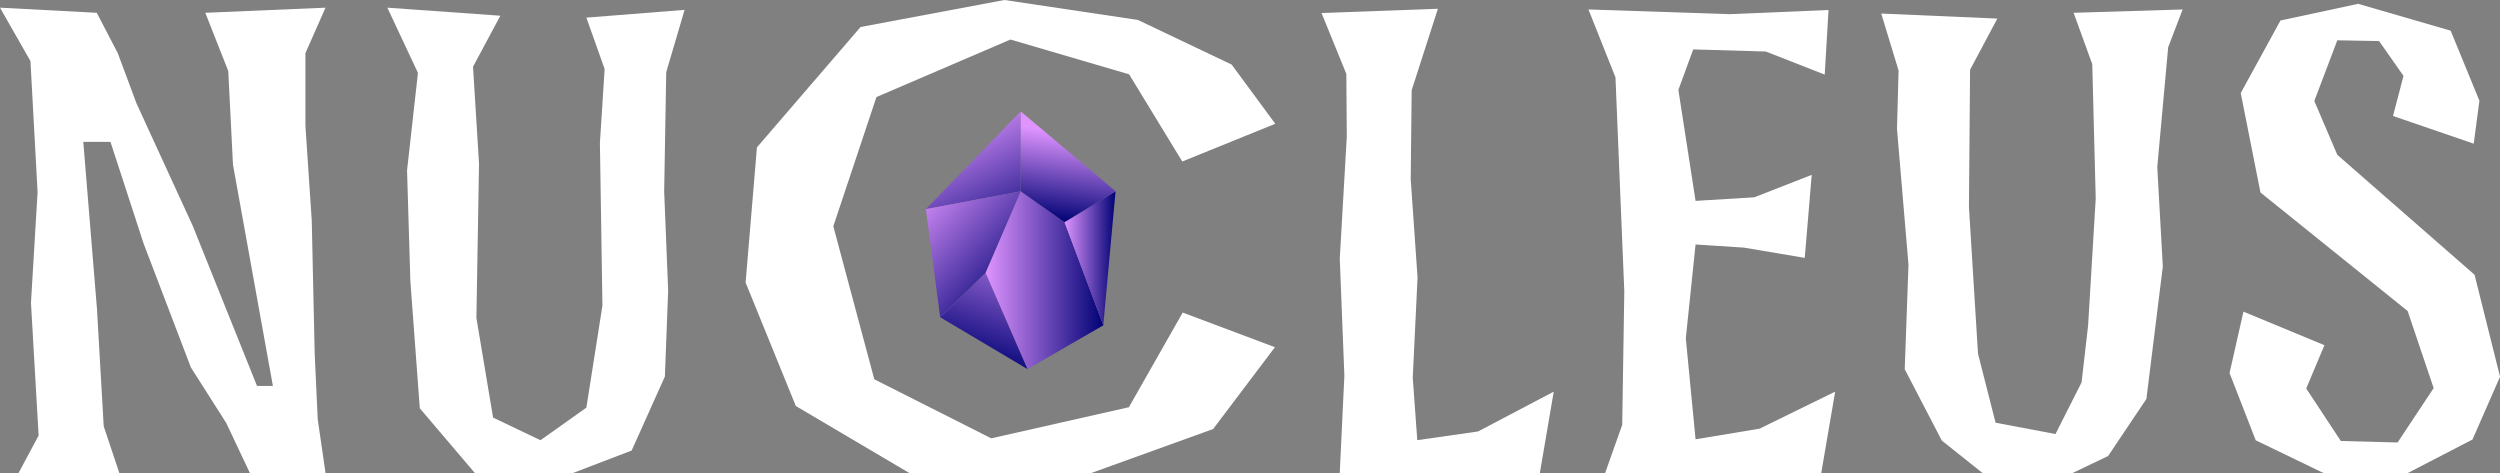
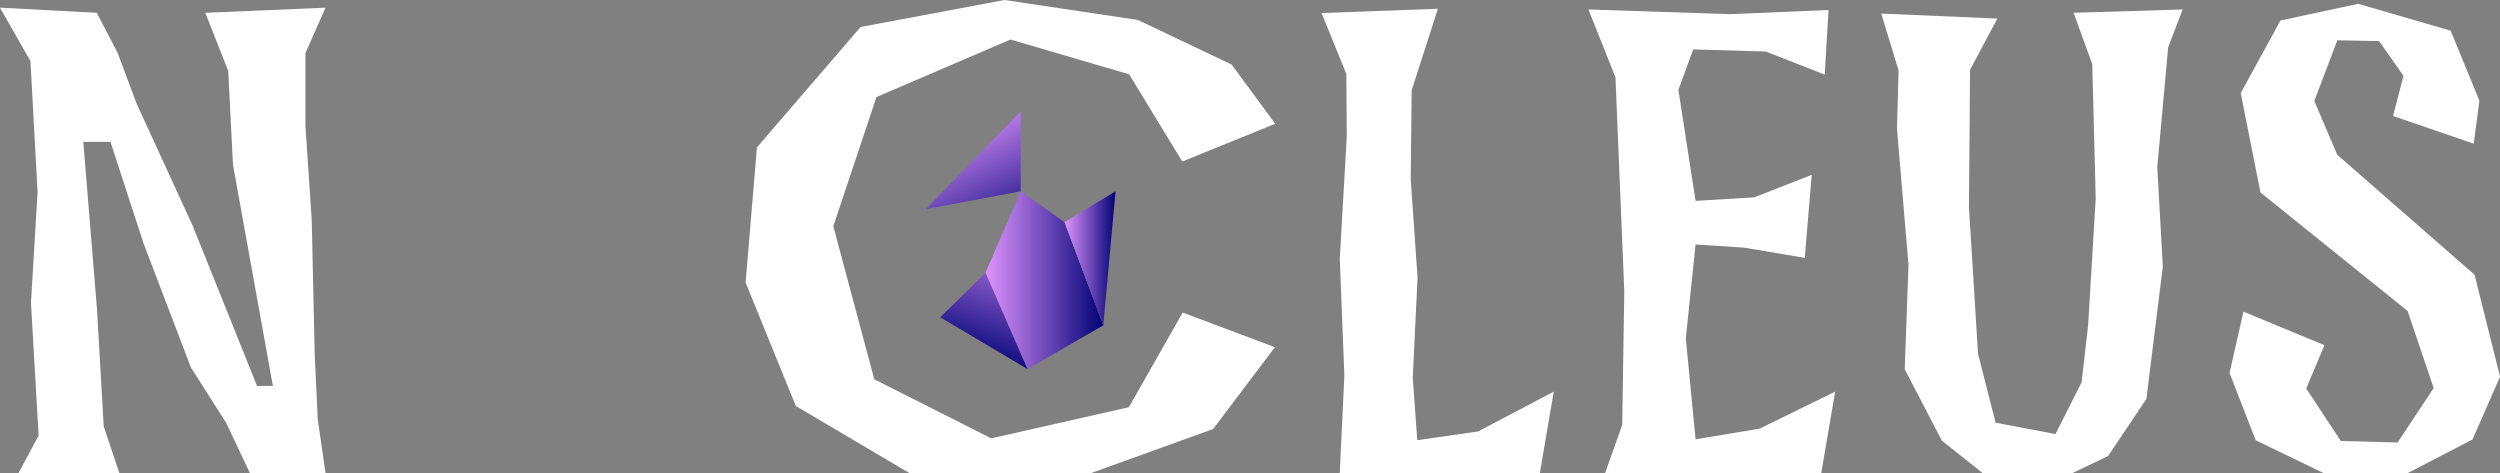
<svg xmlns="http://www.w3.org/2000/svg" width="111" height="21" viewBox="0 0 111 21" fill="none">
  <rect x="0" y="0" width="111" height="21" fill="#808080" stroke="none" />
  <g clip-path="url(#clip0_1270_508)">
    <path d="M0.824 21L1.715 19.337L1.375 13.445L1.669 8.529L1.352 2.711L0 0.341L4.296 0.568L5.227 2.355L6.062 4.594L8.558 10.028L11.411 17.134H12.116L10.344 7.31L10.135 3.152L9.115 0.568L14.453 0.341L13.561 2.361V5.585L13.842 9.801L13.972 15.703L14.107 18.616L14.453 21H11.094L10.049 18.787L8.476 16.316L6.376 10.813L4.905 6.298H3.698L4.305 13.713L4.605 18.927L5.298 21H0.824Z" fill="white" />
-     <path d="M17.199 0.341L18.557 3.236L18.073 7.565L18.22 12.48L18.639 18.128L21.082 21H25.443L28.046 20.003L29.521 16.717L29.666 12.901L29.489 8.497L29.581 3.203L30.396 0.438L26.035 0.783L26.846 3.065L26.636 6.35L26.748 13.568L26.035 18.099L23.997 19.546L21.893 18.541L21.152 14.116L21.269 7.271L21.002 2.964L22.216 0.698L17.199 0.341Z" fill="white" />
    <path d="M52.512 13.878L50.123 18.08L44.011 19.462L38.819 16.841L36.999 10.046L38.914 4.309L44.864 1.755L50.133 3.3L52.493 7.171L56.622 5.495L54.686 2.868L50.523 0.886L44.597 0L38.209 1.199L33.608 6.543L33.105 12.545L35.335 18.027L40.371 21H48.457L53.862 19.049L56.606 15.416L52.512 13.878Z" fill="white" />
    <path d="M58.676 0.578L63.843 0.389L62.678 4.007L62.636 7.963L62.939 12.323L62.726 16.772L62.927 19.543L65.624 19.157L68.986 17.389L68.37 21H59.485L59.69 16.681L59.486 11.483L59.798 6.056L59.777 3.281L58.676 0.578Z" fill="white" />
    <path d="M70.527 0.42L76.79 0.629L81.187 0.444L81.017 3.313L78.4 2.287L75.179 2.194L74.52 3.99L75.283 8.919L77.888 8.761L80.44 7.764L80.131 11.45L77.429 10.994L75.283 10.855L74.85 15.023L75.283 19.505L78.126 19.032L81.481 17.389L80.864 21H71.268L72.026 18.866L72.119 12.937L71.727 3.434L70.527 0.42Z" fill="white" />
    <path d="M83.527 0.602L88.682 0.825L87.471 3.098L87.421 9.193L87.823 15.703L88.604 18.769L91.264 19.271L92.422 16.977L92.712 14.452L93.05 8.819L92.897 2.85L92.068 0.568L96.909 0.42L96.267 2.098L95.783 7.416L96.029 11.835L95.3 17.713L93.599 20.248L92.025 21H88.023L86.218 19.564L84.57 16.394L84.737 11.753L84.226 5.72L84.297 3.133L83.527 0.602Z" fill="white" />
    <path d="M99.609 13.837L103.205 15.327L102.396 17.249L103.933 19.58L106.454 19.646L108.054 17.231L106.898 13.808L100.364 8.546L99.489 4.131L101.253 0.91L104.703 0.17L108.809 1.362L110.086 4.473L109.833 6.379L106.25 5.15L106.715 3.369L105.631 1.823L103.777 1.789L102.755 4.484L103.777 6.875L109.87 12.199L111.002 16.726L109.779 19.514L106.91 21H103.158L100.154 19.549L98.992 16.563L99.609 13.837Z" fill="white" />
    <path d="M47.264 9.864L48.989 14.443L45.62 16.388L43.754 12.117L45.321 8.494L47.264 9.864Z" fill="url(#paint0_linear_1270_508)" />
    <path d="M45.319 8.493L41.109 9.284L45.319 4.947V8.493Z" fill="url(#paint1_linear_1270_508)" />
    <path d="M48.986 14.443L47.262 9.864L49.53 8.494L48.986 14.443Z" fill="url(#paint2_linear_1270_508)" />
    <path d="M45.621 16.388L41.746 14.086L43.755 12.116L45.621 16.388Z" fill="url(#paint3_linear_1270_508)" />
-     <path d="M49.533 8.493L47.264 9.864L45.32 8.493V4.947L49.533 8.493Z" fill="url(#paint4_linear_1270_508)" />
-     <path d="M43.752 12.117L41.743 14.086L41.109 9.284L45.319 8.494L43.752 12.117Z" fill="url(#paint5_linear_1270_508)" />
  </g>
  <defs>
    <linearGradient id="paint0_linear_1270_508" x1="43.754" y1="12.441" x2="48.989" y2="12.441" gradientUnits="userSpaceOnUse">
      <stop stop-color="#DF94FF" />
      <stop offset="1" stop-color="#000275" />
    </linearGradient>
    <linearGradient id="paint1_linear_1270_508" x1="42.193" y1="5.247" x2="45.066" y2="10.876" gradientUnits="userSpaceOnUse">
      <stop stop-color="#DF94FF" />
      <stop offset="1" stop-color="#000275" />
    </linearGradient>
    <linearGradient id="paint2_linear_1270_508" x1="47.262" y1="11.469" x2="49.53" y2="11.469" gradientUnits="userSpaceOnUse">
      <stop stop-color="#DF94FF" />
      <stop offset="1" stop-color="#000275" />
    </linearGradient>
    <linearGradient id="paint3_linear_1270_508" x1="45.663" y1="9.873" x2="43.474" y2="16.223" gradientUnits="userSpaceOnUse">
      <stop stop-color="#DF94FF" />
      <stop offset="1" stop-color="#000275" />
    </linearGradient>
    <linearGradient id="paint4_linear_1270_508" x1="47.569" y1="5.806" x2="46.984" y2="9.822" gradientUnits="userSpaceOnUse">
      <stop offset="0.03" stop-color="#DF94FF" />
      <stop offset="1" stop-color="#000275" />
    </linearGradient>
    <linearGradient id="paint5_linear_1270_508" x1="40.495" y1="8.718" x2="45.316" y2="13.091" gradientUnits="userSpaceOnUse">
      <stop stop-color="#DF94FF" />
      <stop offset="1" stop-color="#000275" />
    </linearGradient>
    <clipPath id="clip0_1270_508">
      <rect width="111" height="21" fill="white" />
    </clipPath>
  </defs>
</svg>